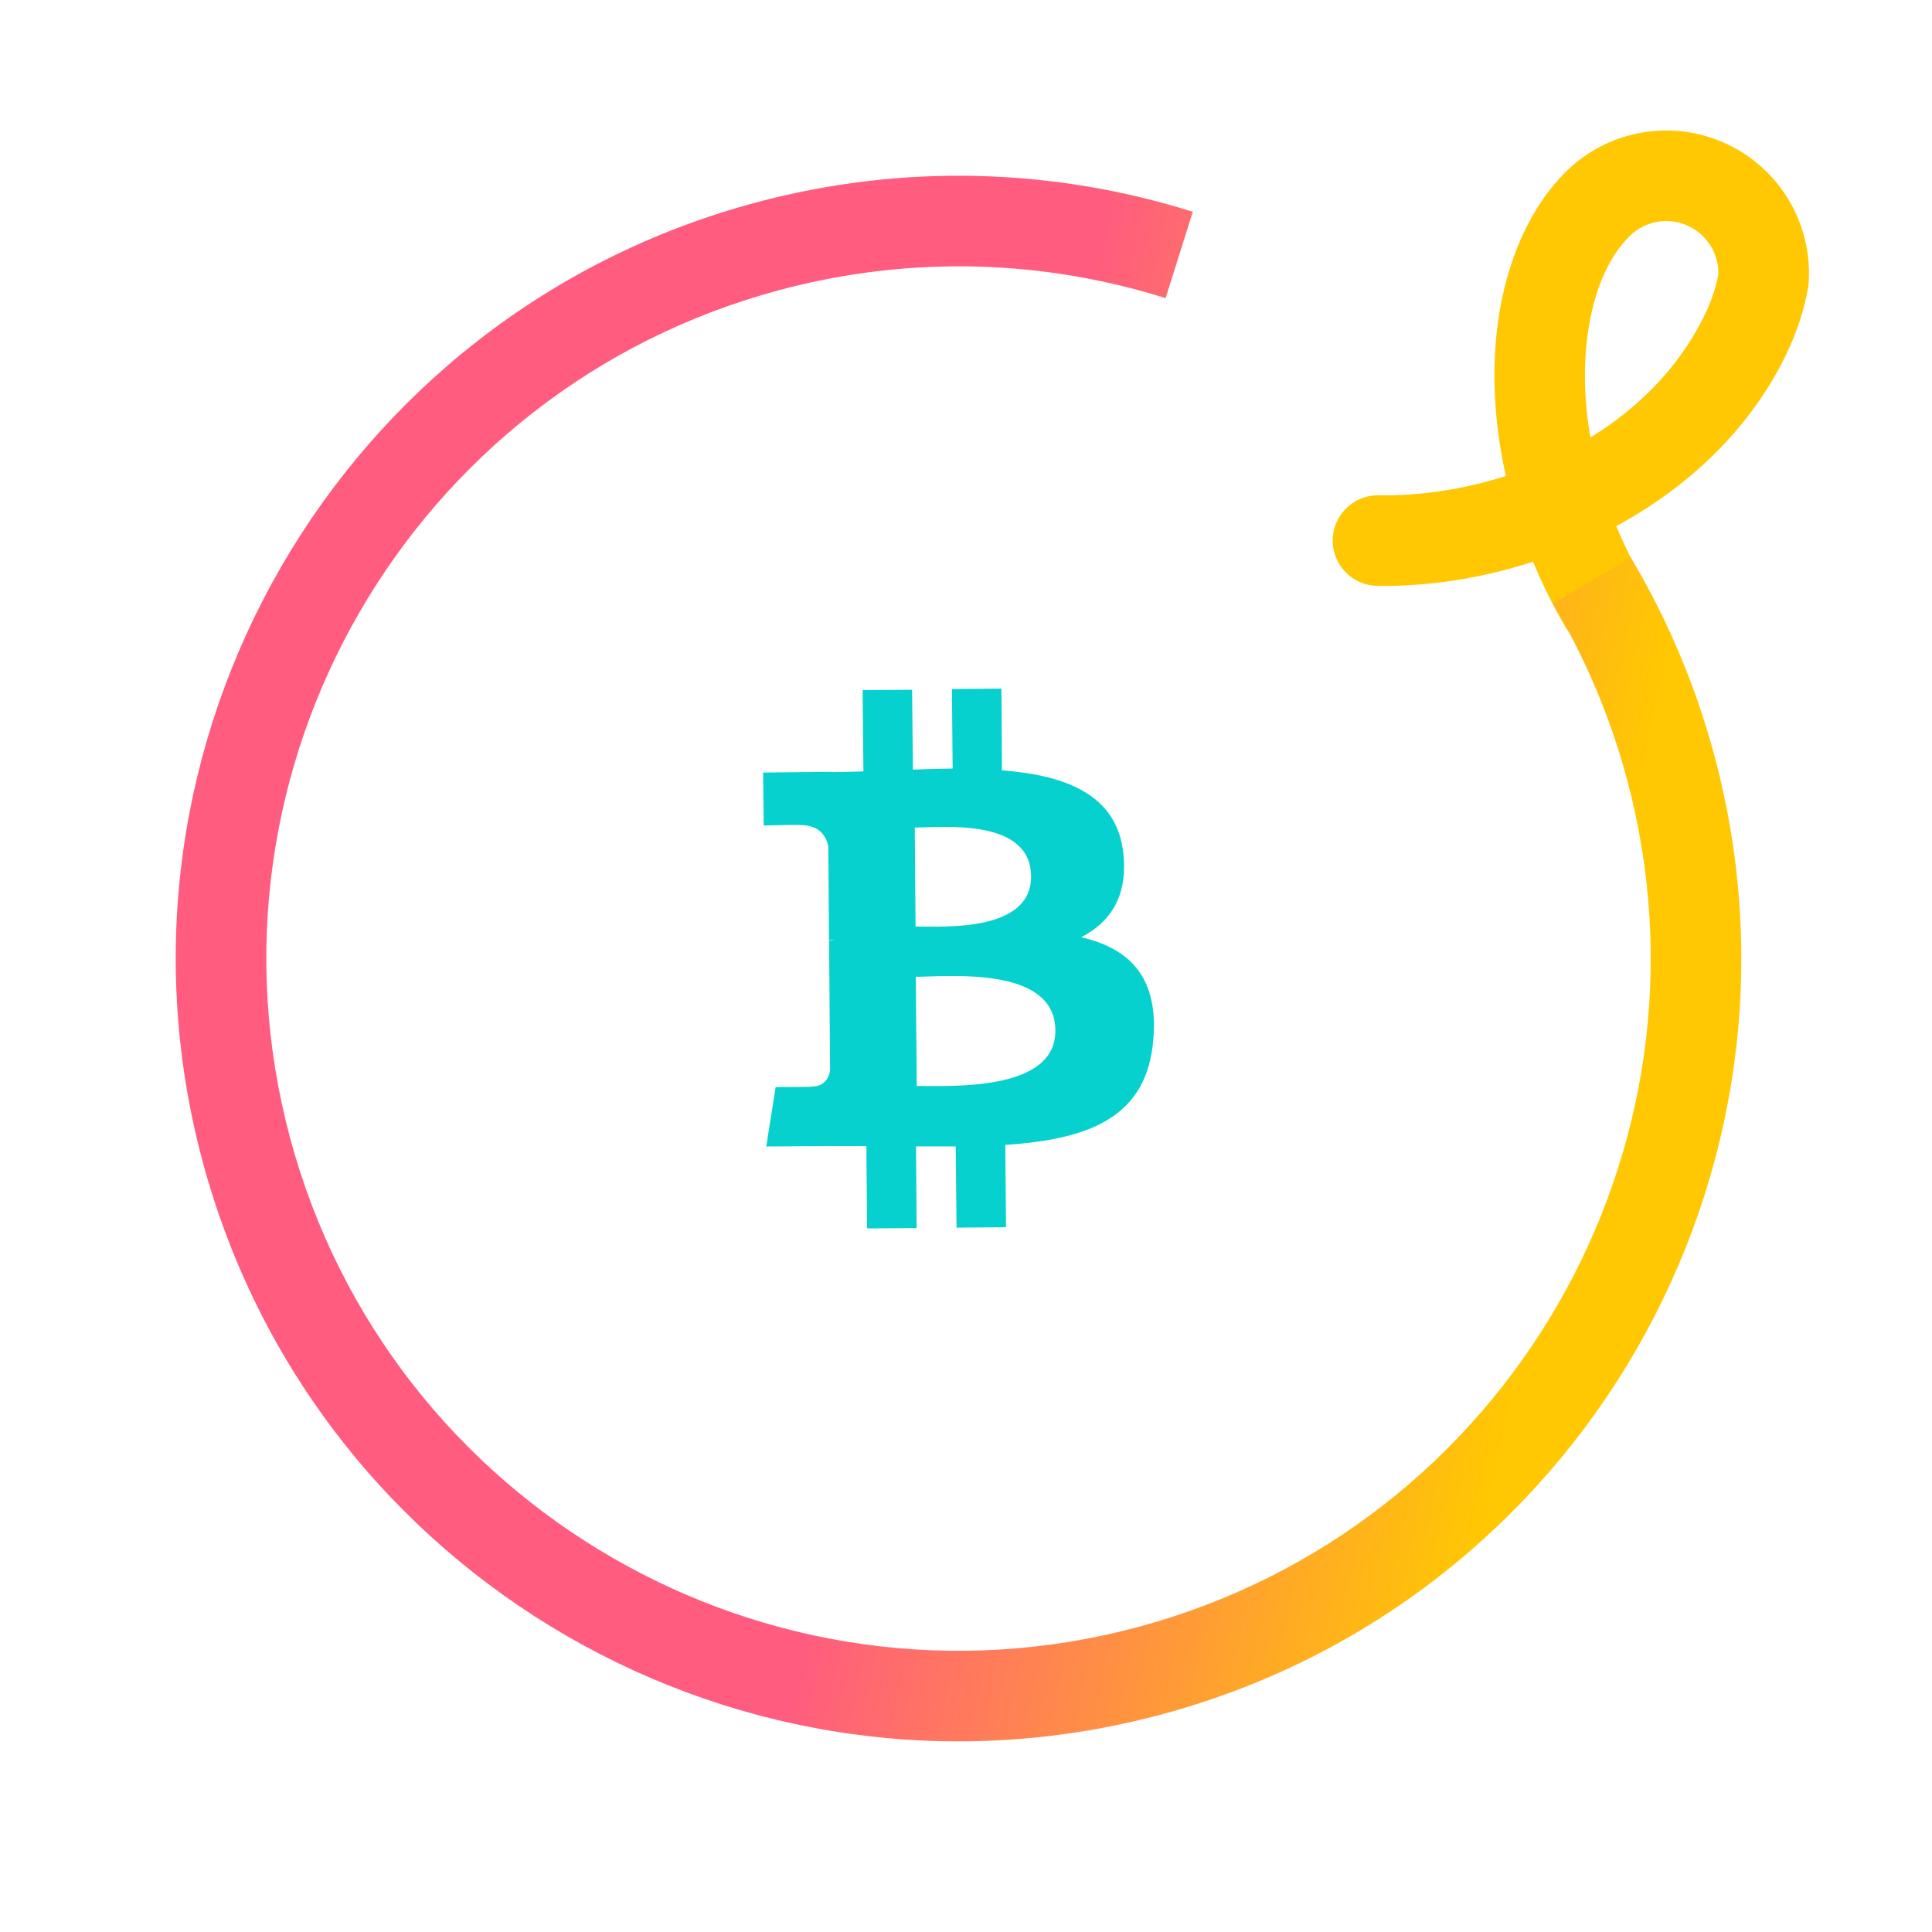
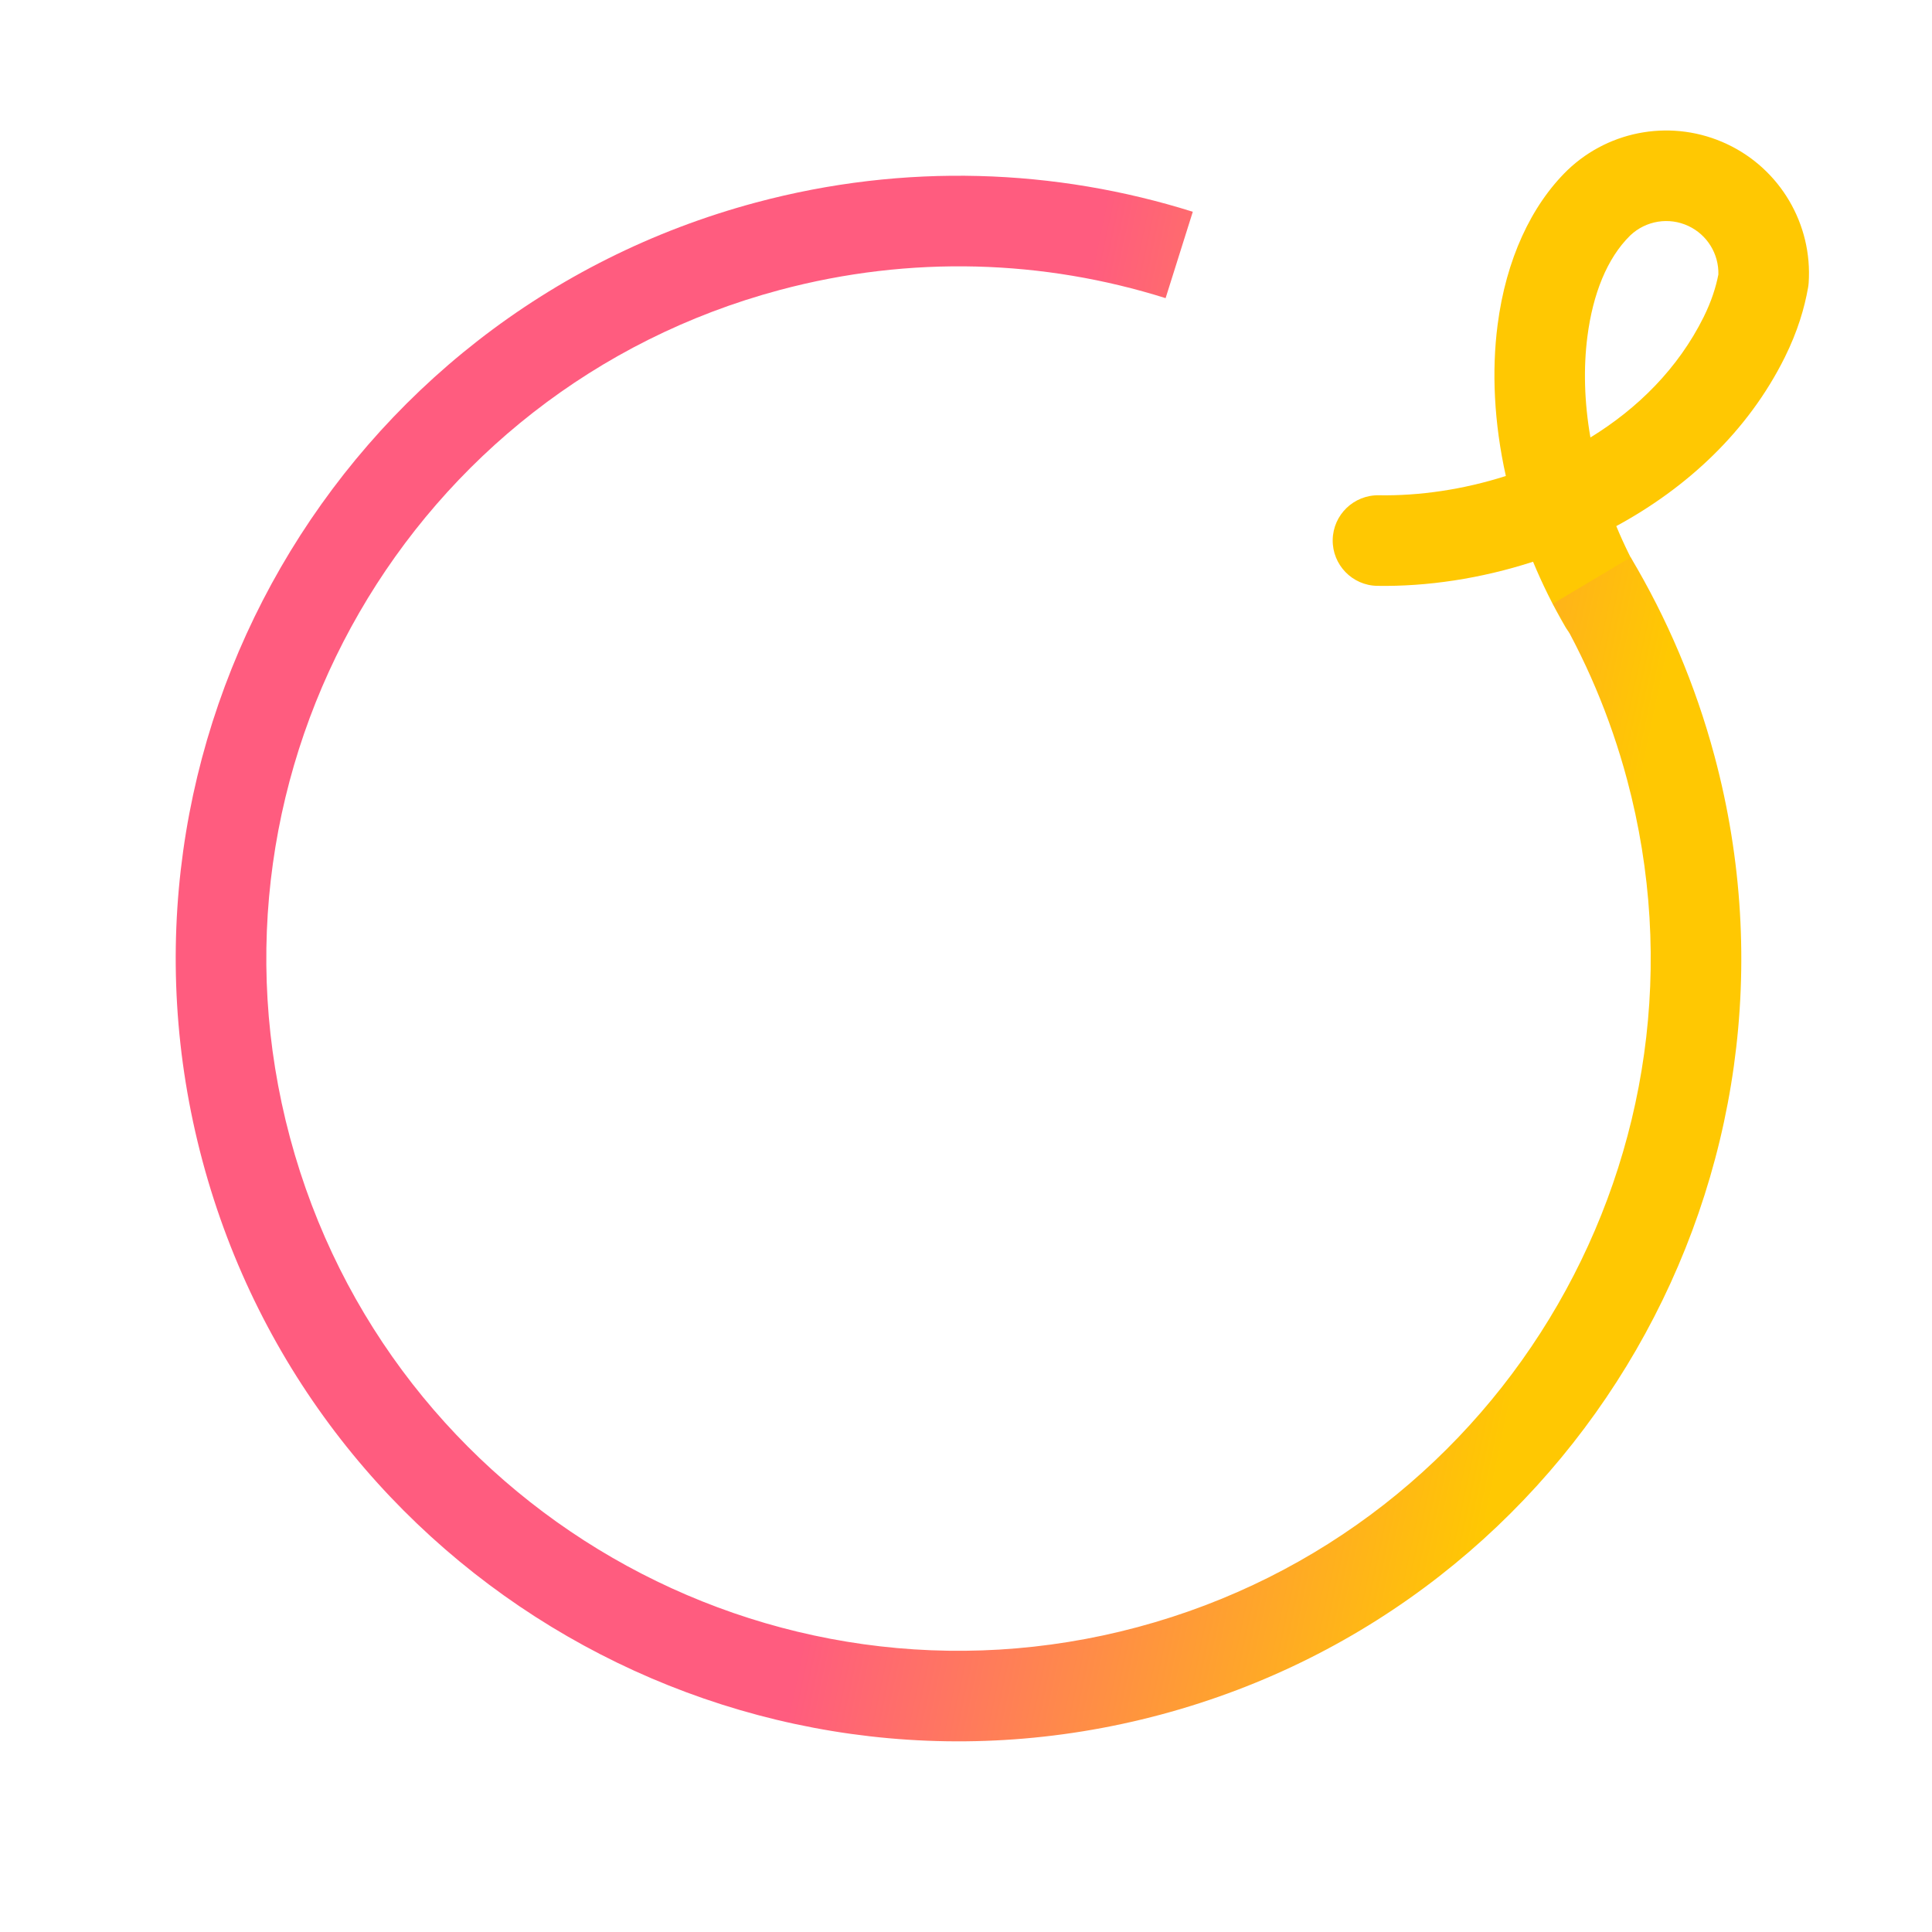
<svg xmlns="http://www.w3.org/2000/svg" width="128" height="128" viewBox="0 0 128 128" fill="none">
-   <path d="M74.424 56.538C74.007 52.656 70.647 51.366 66.384 51.036L66.347 45.624L63.068 45.65L63.115 50.918C62.25 50.931 61.363 50.949 60.482 50.989L60.429 45.699L57.151 45.725L57.204 51.108C56.482 51.13 55.783 51.147 55.105 51.158L55.099 51.136L50.559 51.183L50.597 54.693C50.597 54.693 53.022 54.63 52.983 54.663C54.317 54.647 54.753 55.426 54.879 56.097L54.923 62.258C55.016 62.257 55.132 62.251 55.281 62.282C55.165 62.289 55.05 62.295 54.928 62.28L54.996 70.898C54.939 71.312 54.691 71.986 53.776 71.988C53.809 72.026 51.39 72.018 51.39 72.018L50.766 75.957L55.053 75.929C55.852 75.933 56.623 75.922 57.4 75.932L57.449 81.387L60.728 81.362L60.69 75.95C61.583 75.954 62.476 75.958 63.319 75.952L63.373 81.335L66.651 81.309L66.603 75.854C72.138 75.48 75.995 74.06 76.411 68.861C76.764 64.686 74.782 62.828 71.635 62.093C73.562 61.102 74.733 59.368 74.424 56.538ZM69.921 68.262C69.964 72.334 62.962 71.937 60.736 71.949L60.673 64.714C62.899 64.702 69.898 63.996 69.921 68.262ZM68.313 58.047C68.337 61.772 62.509 61.377 60.658 61.386L60.606 54.828C62.458 54.819 68.277 54.184 68.313 58.047Z" fill="#06D1CF" />
  <path fill-rule="evenodd" clip-rule="evenodd" d="M99.766 31.535C98.978 27.995 98.824 24.57 99.22 21.522C99.776 17.21 101.439 13.618 103.849 11.274C103.857 11.267 103.865 11.259 103.871 11.253C106.696 8.564 110.88 7.885 114.411 9.542C117.94 11.197 120.091 14.853 119.829 18.742C119.821 18.851 119.807 18.958 119.788 19.065C119.548 20.413 119.104 21.943 118.248 23.67C115.801 28.602 111.738 32.333 107.083 34.856C107.589 36.081 108.189 37.301 108.888 38.503C109.72 39.934 109.235 41.772 107.804 42.605C106.373 43.438 104.534 42.951 103.701 41.52C102.875 40.1 102.167 38.659 101.569 37.216C98.111 38.336 94.553 38.868 91.244 38.814C89.589 38.787 88.267 37.418 88.295 35.763C88.323 34.108 89.69 32.787 91.347 32.813C94.034 32.859 96.943 32.438 99.766 31.535ZM105.37 28.984C108.494 27.066 111.179 24.415 112.872 21.003C113.389 19.958 113.684 19.025 113.847 18.184C113.88 16.819 113.106 15.556 111.86 14.972C110.574 14.369 109.051 14.613 108.011 15.595C106.458 17.116 105.529 19.503 105.17 22.292C104.904 24.352 104.959 26.624 105.37 28.984Z" fill="#FFC802" />
  <path fill-rule="evenodd" clip-rule="evenodd" d="M102.883 39.999L108.037 36.926C110.431 40.938 112.32 45.35 113.589 50.084C120.997 77.732 104.568 106.185 76.925 113.592C49.282 120.999 20.827 104.573 13.418 76.925C6.012 49.286 22.441 20.824 50.083 13.417C59.959 10.771 69.941 11.175 79.026 14.03L77.224 19.753C69.19 17.223 60.369 16.879 51.638 19.218C27.193 25.768 12.666 50.934 19.214 75.372C25.765 99.818 50.928 114.349 75.373 107.8C99.817 101.25 114.344 76.083 107.794 51.637C106.672 47.45 105.004 43.556 102.883 39.999Z" fill="url(#paint0_linear_546_9712)" />
  <defs>
    <linearGradient id="paint0_linear_546_9712" x1="72.533" y1="16.455" x2="114.374" y2="25.24" gradientUnits="userSpaceOnUse">
      <stop stop-color="#FF5C7F" />
      <stop offset="1" stop-color="#FFC802" />
    </linearGradient>
  </defs>
</svg>